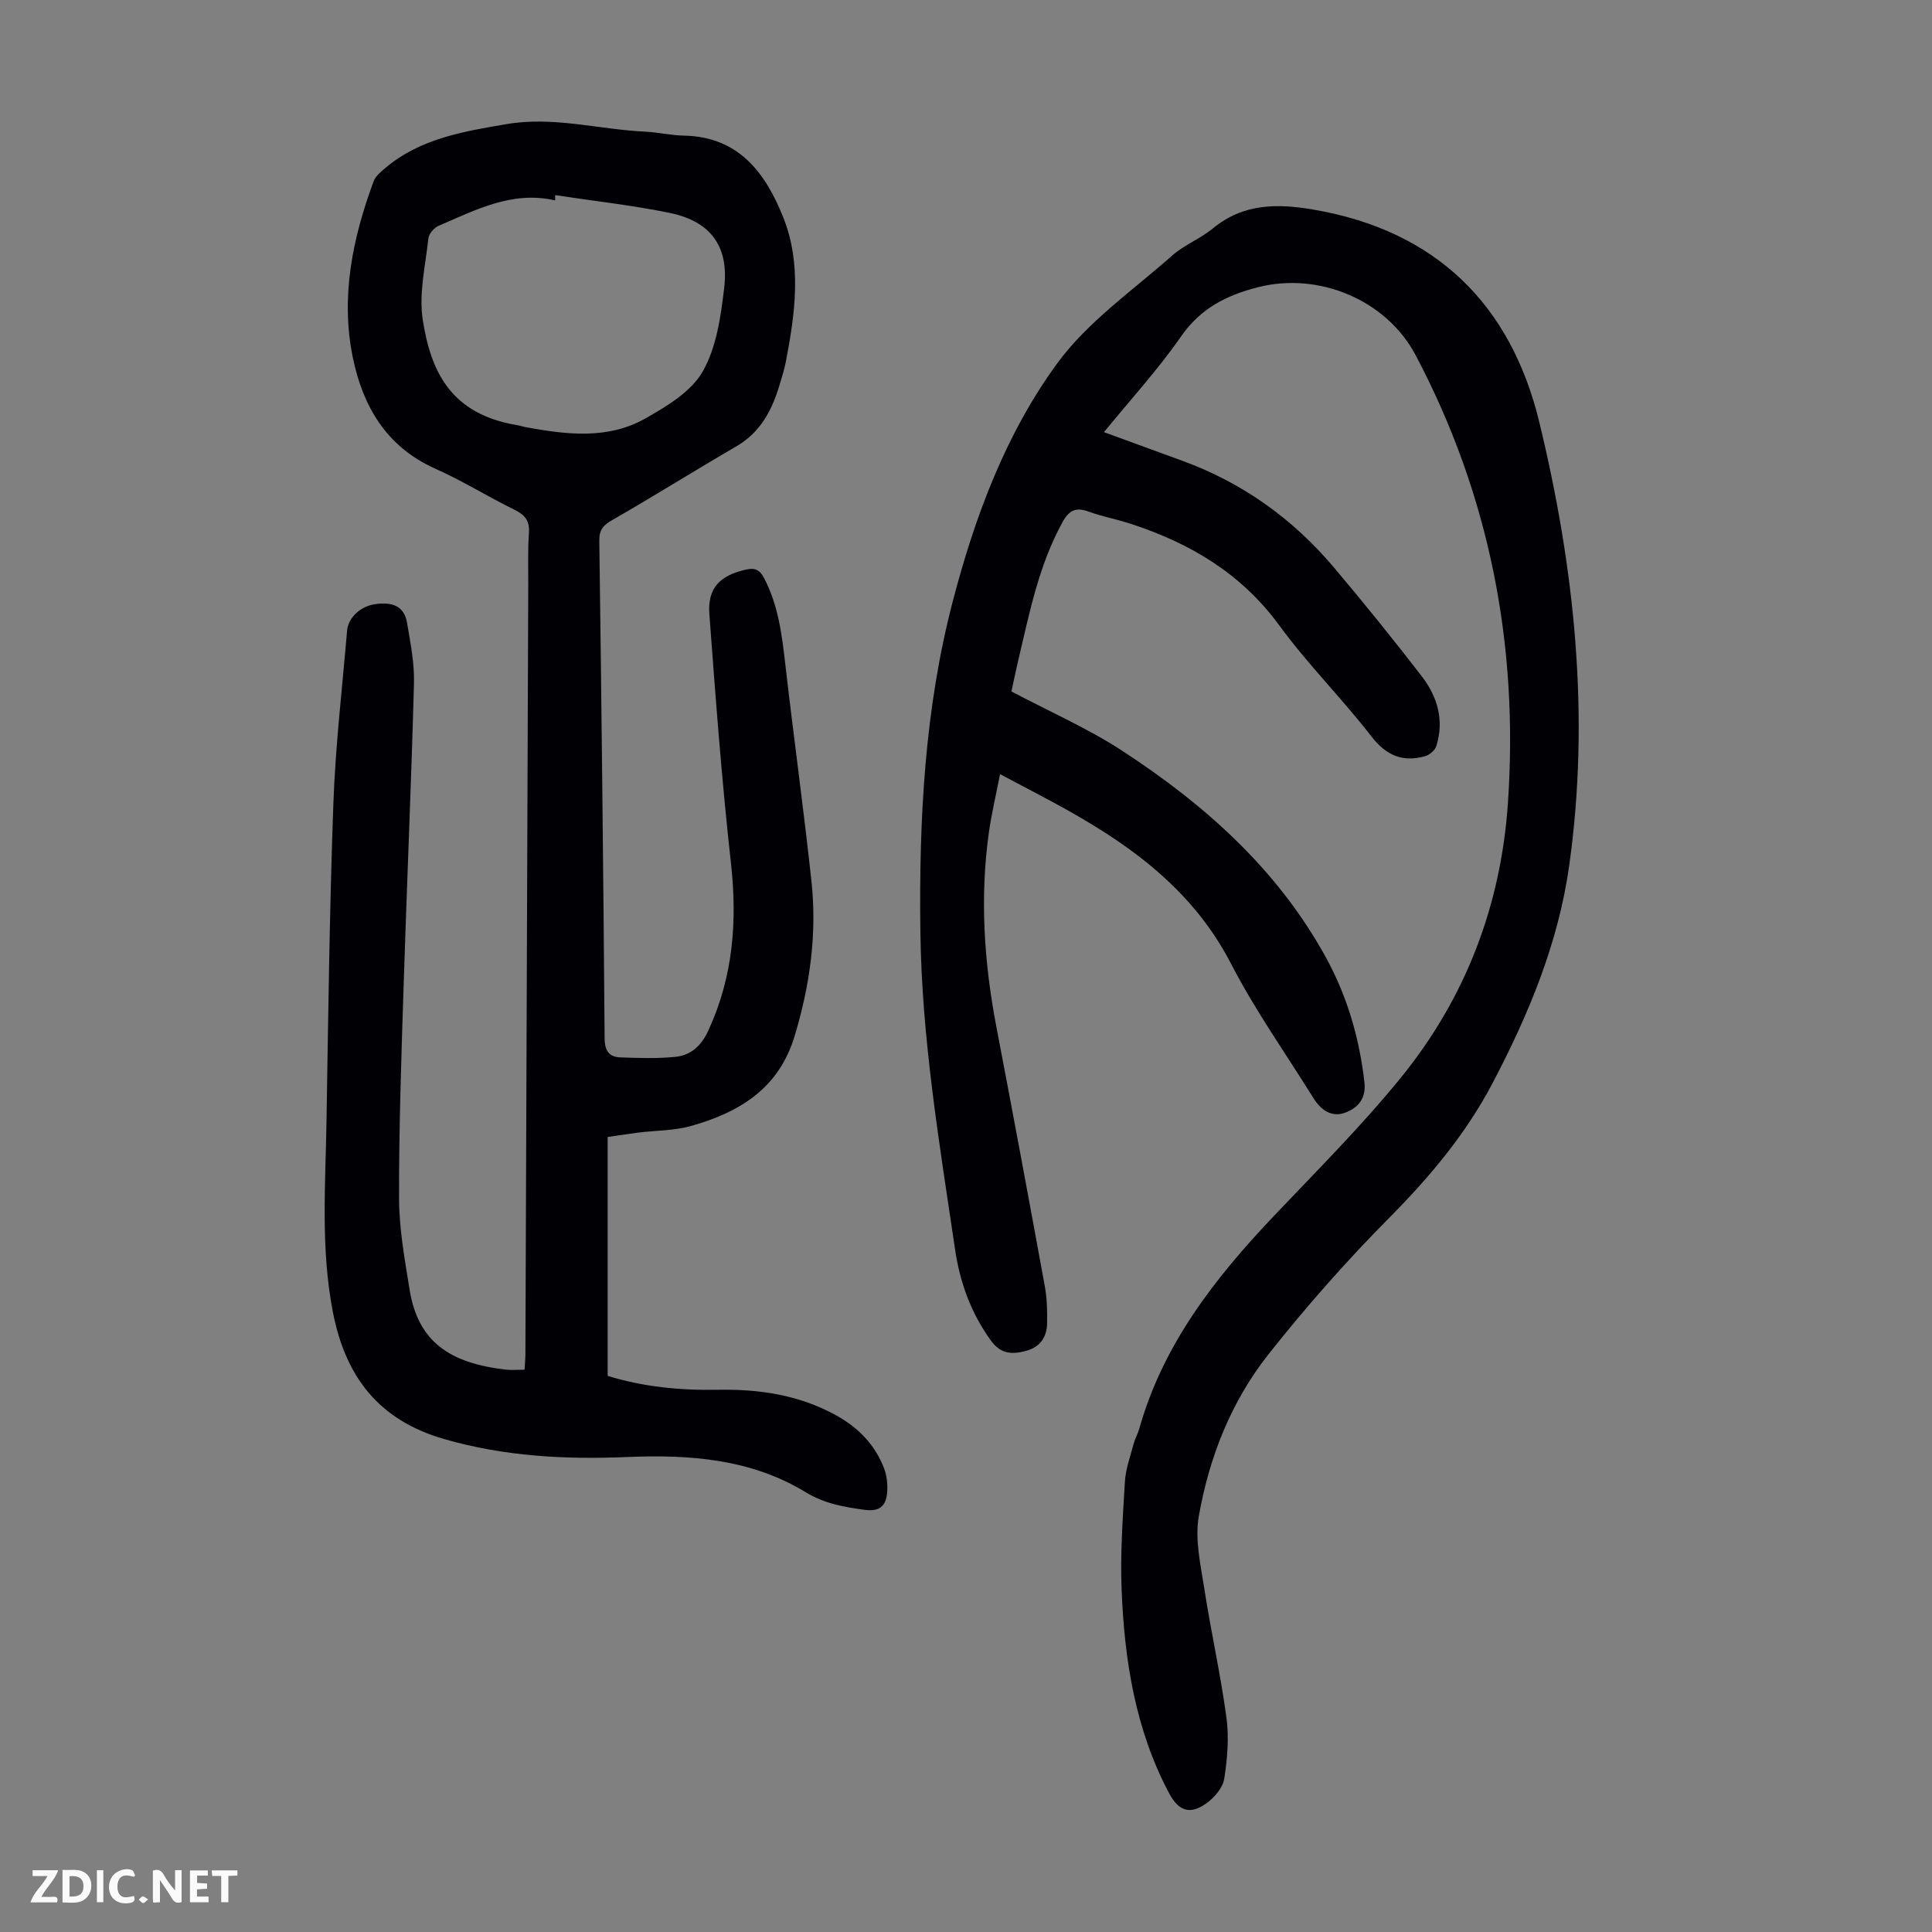
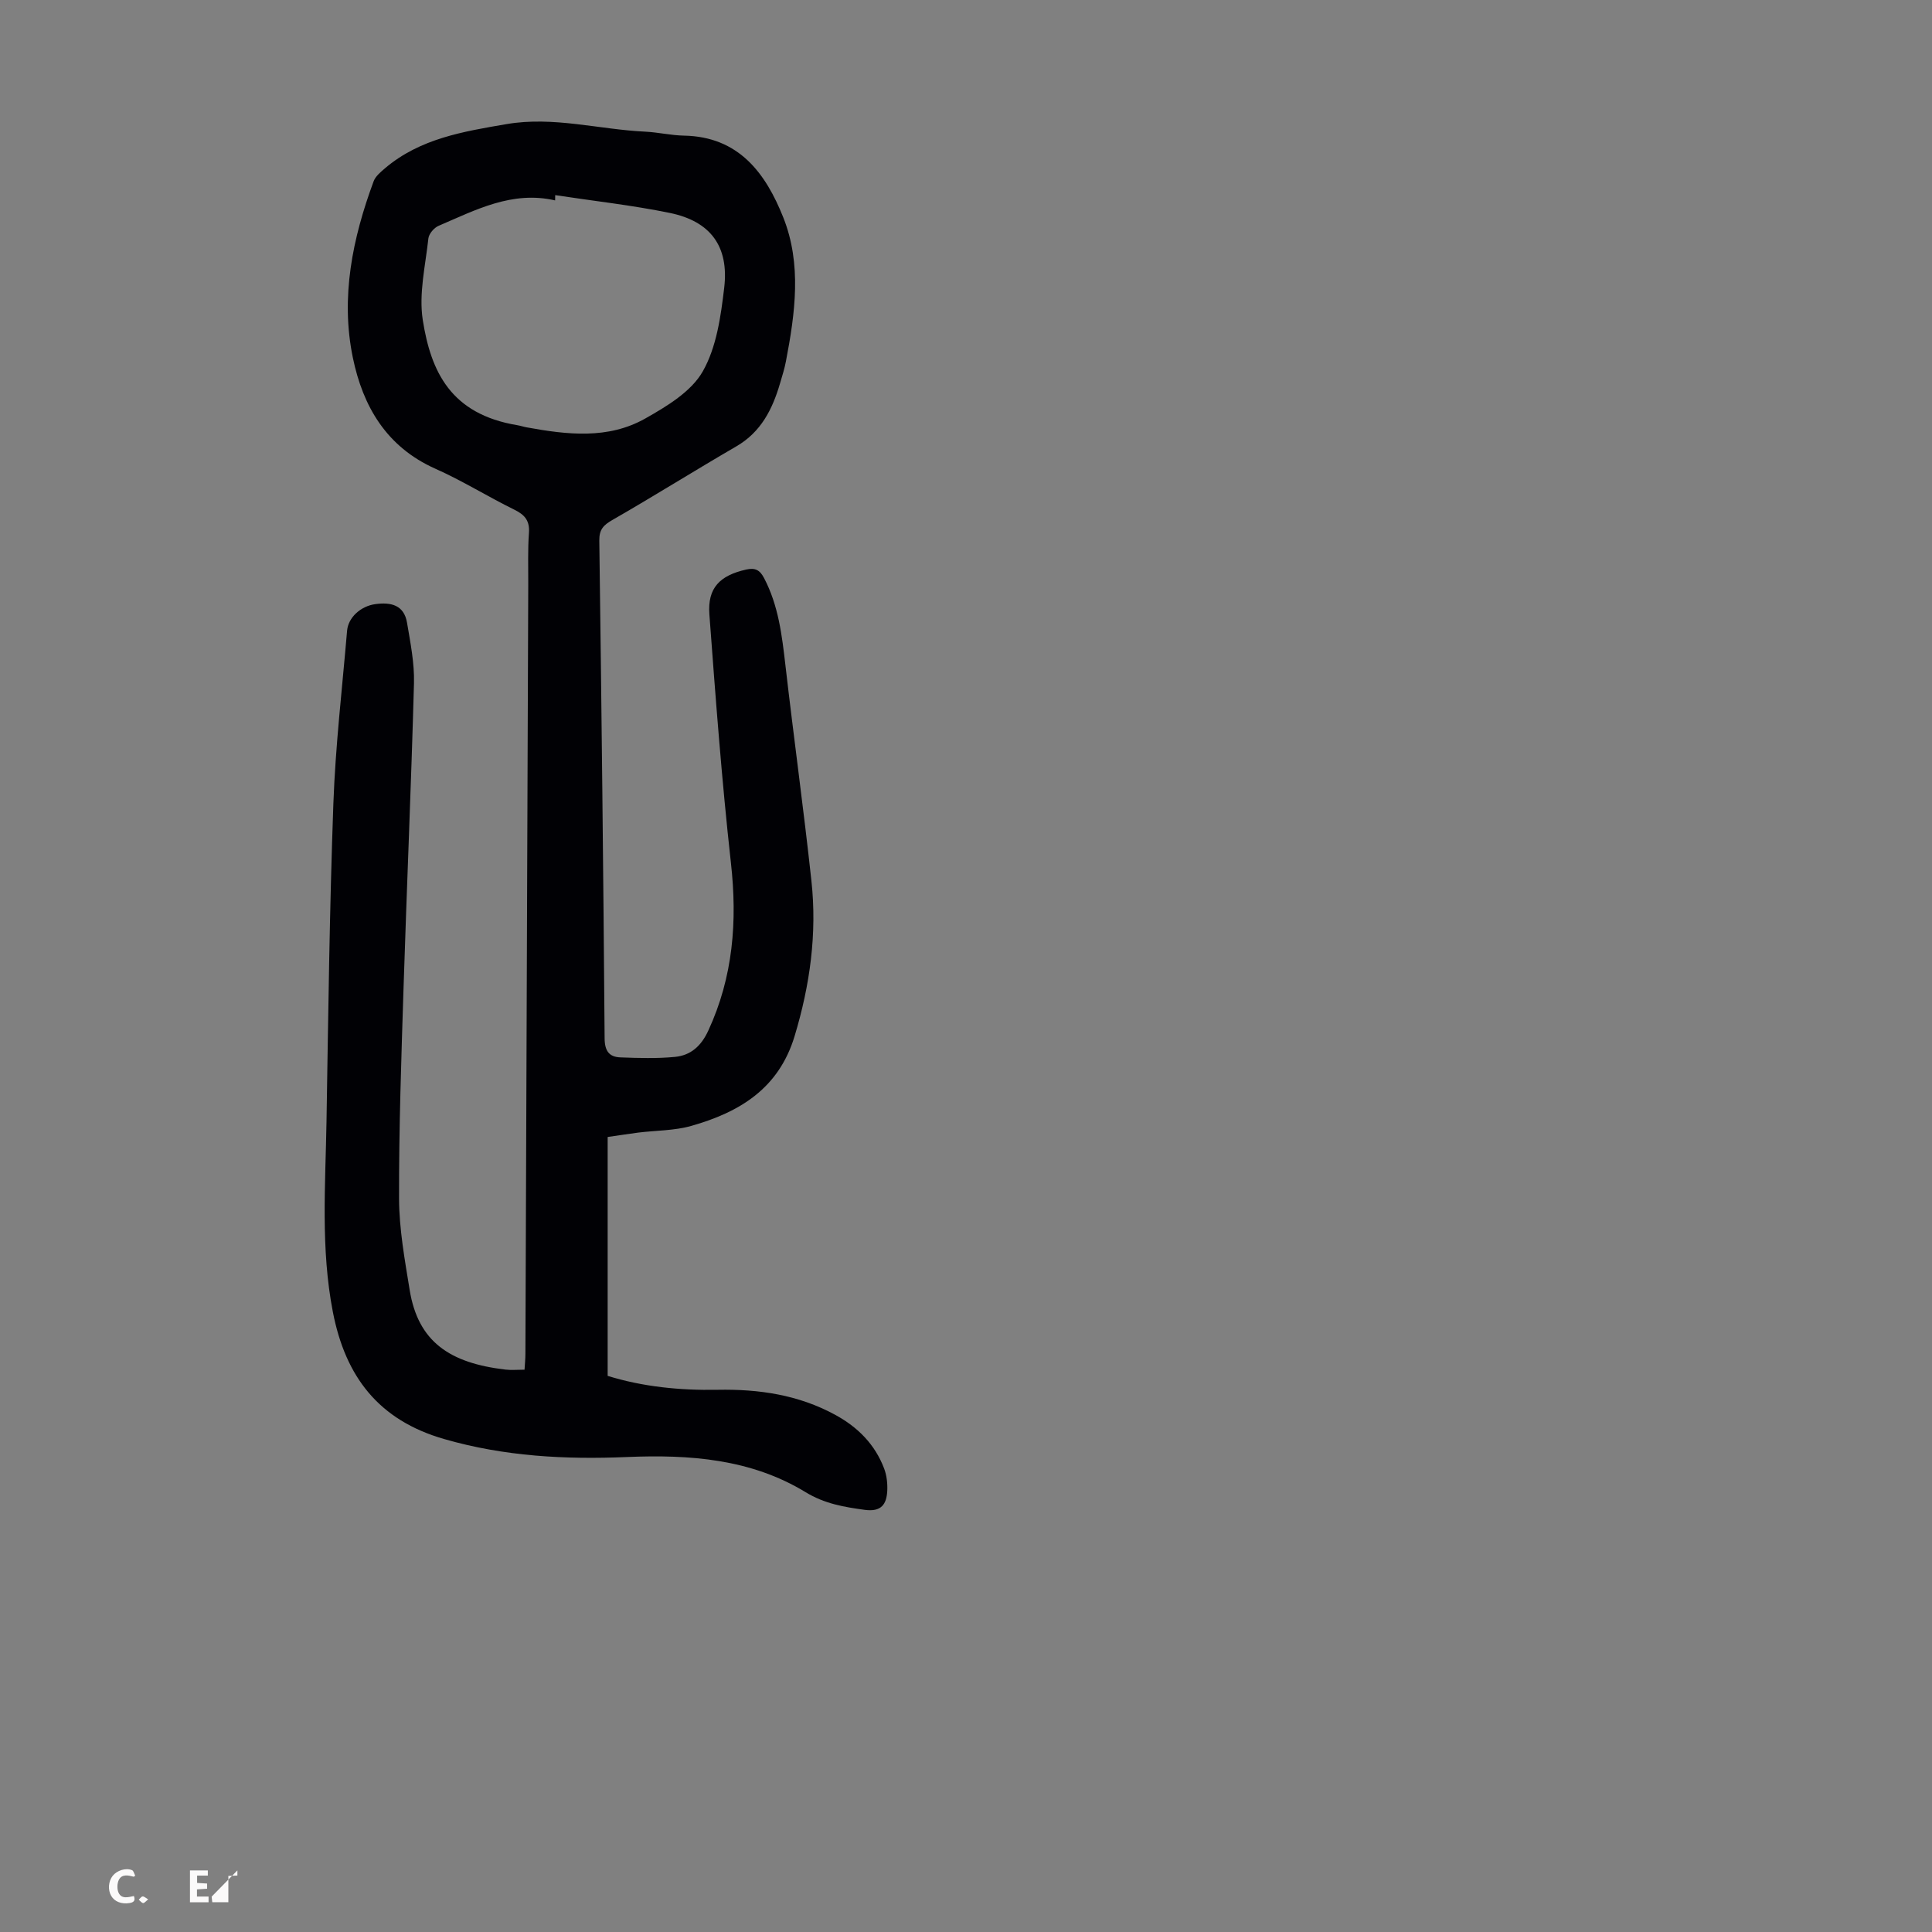
<svg xmlns="http://www.w3.org/2000/svg" enable-background="new 0 0 400 400" viewBox="0 0 400 400">
  <rect x="0" y="0" width="400" height="400" fill="#808080" stroke="none" />
  <g fill="#fbfafa">
-     <path d="m37.59 393.81c-.92.31-1.52.05-2-.78-.7-1.2-1.52-2.34-2.47-3.78v4.59c-.55.03-.95.05-1.41.07-.03-.37-.06-.64-.06-.91 0-1.91 0-3.81 0-5.7 1.13-.41 1.77-.03 2.29.91.62 1.11 1.38 2.14 2.31 3.19v-4.2h1.35v6.61z" />
-     <path d="m12.94 393.88v-6.75c1.9.19 3.93-.54 5.37 1.29.8 1.01.78 2.88.03 3.97-1.37 1.97-3.4 1.51-5.4 1.49m1.45-1.22c2.04.12 2.92-.58 2.89-2.21-.03-1.51-.98-2.19-2.89-2z" />
-     <path d="m11.81 393.87h-5.49c.68-2.18 2.47-3.48 3.51-5.45h-3.08v-1.21h5.29c-.71 2.13-2.44 3.48-3.47 5.51.86 0 1.63.04 2.39-.01.79-.05 1.14.21.85 1.16" />
    <path d="m39.33 393.86v-6.61h3.7v1.07h-2.22v1.52c.68.04 1.34.09 2.07.13v1.07c-.72.05-1.38.09-2.1.14v1.48h2.4v1.19h-3.85z" />
    <path d="m27.71 388.56c-1.15-.3-2.46-.61-3.1.64-.37.73-.41 1.93-.06 2.67.63 1.35 1.99.93 3.17.68.35.94-.01 1.32-.93 1.46-1.62.25-3.05-.27-3.76-1.48-.73-1.24-.6-3.03.31-4.17.88-1.11 2.71-1.7 4-1.16.32.13.44.74.65 1.12-.1.08-.19.16-.28.24" />
-     <path d="m49.15 387.24v1.07c-.59.02-1.17.05-1.87.08v5.44h-1.48v-5.44h-1.85c-.05-.4-.08-.73-.13-1.15z" />
-     <path d="m20.06 387.21h1.33v6.62h-1.33z" />
+     <path d="m49.15 387.24v1.07c-.59.02-1.17.05-1.87.08v5.44h-1.48h-1.85c-.05-.4-.08-.73-.13-1.15z" />
    <path d="m30.68 393.25c-.49.38-.8.79-1.05.76-.32-.05-.6-.45-.9-.7.26-.24.51-.64.8-.67.29-.04.62.3 1.15.61" />
  </g>
-   <path d="m228.56 89.47c5.74 2.1 10.96 4.01 16.2 5.92 12.49 4.54 22.94 12.05 31.47 22.16 6.2 7.35 12.24 14.84 18.12 22.45 3.27 4.24 4.71 9.16 3.01 14.5-.28.87-1.41 1.81-2.33 2.07-4.62 1.28-8.02-.13-11.1-4.11-6.09-7.87-13.21-14.96-19.07-22.98-7.86-10.75-18.44-17.01-30.72-21.02-2.87-.94-5.86-1.49-8.69-2.52-2.68-.98-4.09-.36-5.5 2.22-4.98 9.08-6.88 19.09-9.23 28.97-.51 2.16-.94 4.33-1.31 6.03 7.87 4.16 15.8 7.63 22.95 12.29 17.12 11.17 32.19 24.58 42.19 42.84 4.4 8.04 6.9 16.67 7.94 25.78.38 3.33-1.3 5.25-3.86 6.25-2.92 1.14-5.17-.5-6.72-3.01-5.73-9.21-12.05-18.12-17.01-27.73-8.21-15.91-21.83-25.38-36.89-33.49-3.44-1.85-6.9-3.66-10.96-5.81-.83 4.3-1.79 8.26-2.34 12.27-1.86 13.43-.96 26.77 1.58 40.05 3.42 17.89 6.76 35.8 10.03 53.72.46 2.51.52 5.12.47 7.68-.05 2.83-1.43 4.88-4.32 5.67s-5.27.72-7.33-2.14c-4.11-5.69-6.39-11.99-7.4-18.83-3.24-21.91-6.92-43.77-7.19-66-.28-22.99.87-45.85 6.72-68.24 4.58-17.54 10.93-34.58 21.57-49.17 6.32-8.67 15.69-15.15 23.87-22.4 2.48-2.2 5.79-3.45 8.36-5.57 6.29-5.2 13.29-5.22 20.84-3.93 25.38 4.34 40.88 19.65 46.78 43.99 7.31 30.16 10.56 60.84 6.19 91.87-2.25 16.01-8.37 30.73-15.85 44.98-5.53 10.53-12.96 19.38-21.3 27.8-8.88 8.95-17.29 18.47-25.11 28.37-7.73 9.77-12.3 21.36-14.43 33.59-.83 4.77.39 9.99 1.15 14.93 1.38 8.95 3.39 17.8 4.59 26.77.55 4.12.18 8.47-.47 12.6-.29 1.83-1.98 3.81-3.58 4.99-3.44 2.53-5.84 1.73-7.83-2.01-6.99-13.16-9.24-27.48-9.83-42.09-.3-7.46.24-14.97.68-22.44.16-2.62 1.12-5.2 1.8-7.78.28-1.07.86-2.07 1.17-3.14 4.9-17.43 15.62-31.15 27.81-44 8.93-9.41 18.15-18.62 26.32-28.66 13.41-16.47 20.75-35.64 22.2-56.89 2.23-32.65-3.77-63.67-19.09-92.7-6.06-11.49-20.09-17.31-32.64-14.11-6.43 1.64-11.86 4.32-15.9 10.13-4.77 6.88-10.47 13.1-16.01 19.88z" fill="#010105" />
  <path d="m125.81 235.4v49.46c7.21 2.24 14.92 3.03 22.79 2.88 8.49-.16 16.7 1.03 24.31 5.18 4.71 2.56 8.25 6.13 10.15 11.15.53 1.41.71 3.06.64 4.58-.15 2.79-1.22 4.41-4.65 3.95-4.32-.59-8.32-1.26-12.26-3.66-11.33-6.91-24.06-7.82-36.96-7.28-12.8.54-25.39-.12-37.87-3.72-13.58-3.91-20.44-12.92-23.04-26.29-2.55-13.13-1.54-26.31-1.32-39.49.36-21.93.63-43.87 1.42-65.78.43-11.95 1.83-23.87 2.84-35.8.24-2.77 2.85-5.09 5.83-5.5 3.23-.45 5.96.17 6.58 3.84.7 4.15 1.55 8.38 1.44 12.54-.57 21.02-1.49 42.04-2.16 63.06-.46 14.54-.97 29.09-.93 43.63.02 6.32 1.18 12.66 2.2 18.94 1.75 10.76 8.34 15.12 19.83 16.47 1.2.14 2.43.02 3.95.02.07-1.17.18-2.25.18-3.32.2-53.16.39-106.33.59-159.49.01-3.47-.11-6.95.14-10.4.19-2.53-.82-3.77-3.01-4.84-5.52-2.71-10.76-6-16.37-8.49-10.13-4.52-15-12.91-17.08-23-2.58-12.51-.07-24.68 4.3-36.49.39-1.06 1.46-1.94 2.37-2.72 7.26-6.16 16.24-7.61 25.19-9.14 9.69-1.65 19.13 1.12 28.69 1.57 2.68.13 5.33.77 8.01.82 11.37.21 16.92 7.8 20.56 16.94 3.85 9.68 2.46 19.81.55 29.78-.29 1.53-.77 3.03-1.21 4.53-1.57 5.37-3.92 10.1-9.07 13.09-8.6 4.99-17.02 10.28-25.64 15.23-1.87 1.07-2.75 1.98-2.72 4.27.46 34.35.84 68.71 1.1 103.07.02 2.61.95 3.84 3.26 3.93 3.76.14 7.56.26 11.29-.1 3.26-.31 5.43-2.22 6.91-5.43 5.15-11.14 6.04-22.64 4.69-34.73-1.9-17.1-3.18-34.28-4.46-51.45-.41-5.5 2.16-8.06 7.61-9.29 1.87-.42 2.84.09 3.71 1.76 2.99 5.69 3.71 11.87 4.43 18.11 1.71 14.88 3.77 29.73 5.38 44.62 1.18 10.91-.3 21.56-3.49 32.12-3.3 10.9-11.46 15.76-21.4 18.58-3.5.99-7.3.93-10.96 1.38-1.89.25-3.76.54-6.34.91zm-10.86-195c-.01.36-.01.73-.02 1.09-8.93-2.05-16.46 1.99-24.14 5.27-.93.4-2 1.66-2.1 2.62-.61 5.62-2.01 11.43-1.16 16.87 1.68 10.66 5.76 19.49 19.56 21.78.66.11 1.3.33 1.96.45 8.35 1.52 16.82 2.53 24.54-1.83 4.46-2.52 9.52-5.56 11.9-9.74 2.86-5.01 3.75-11.41 4.45-17.34 1.01-8.57-2.84-13.75-11.24-15.48-7.83-1.61-15.82-2.48-23.75-3.69z" fill="#010105" />
</svg>